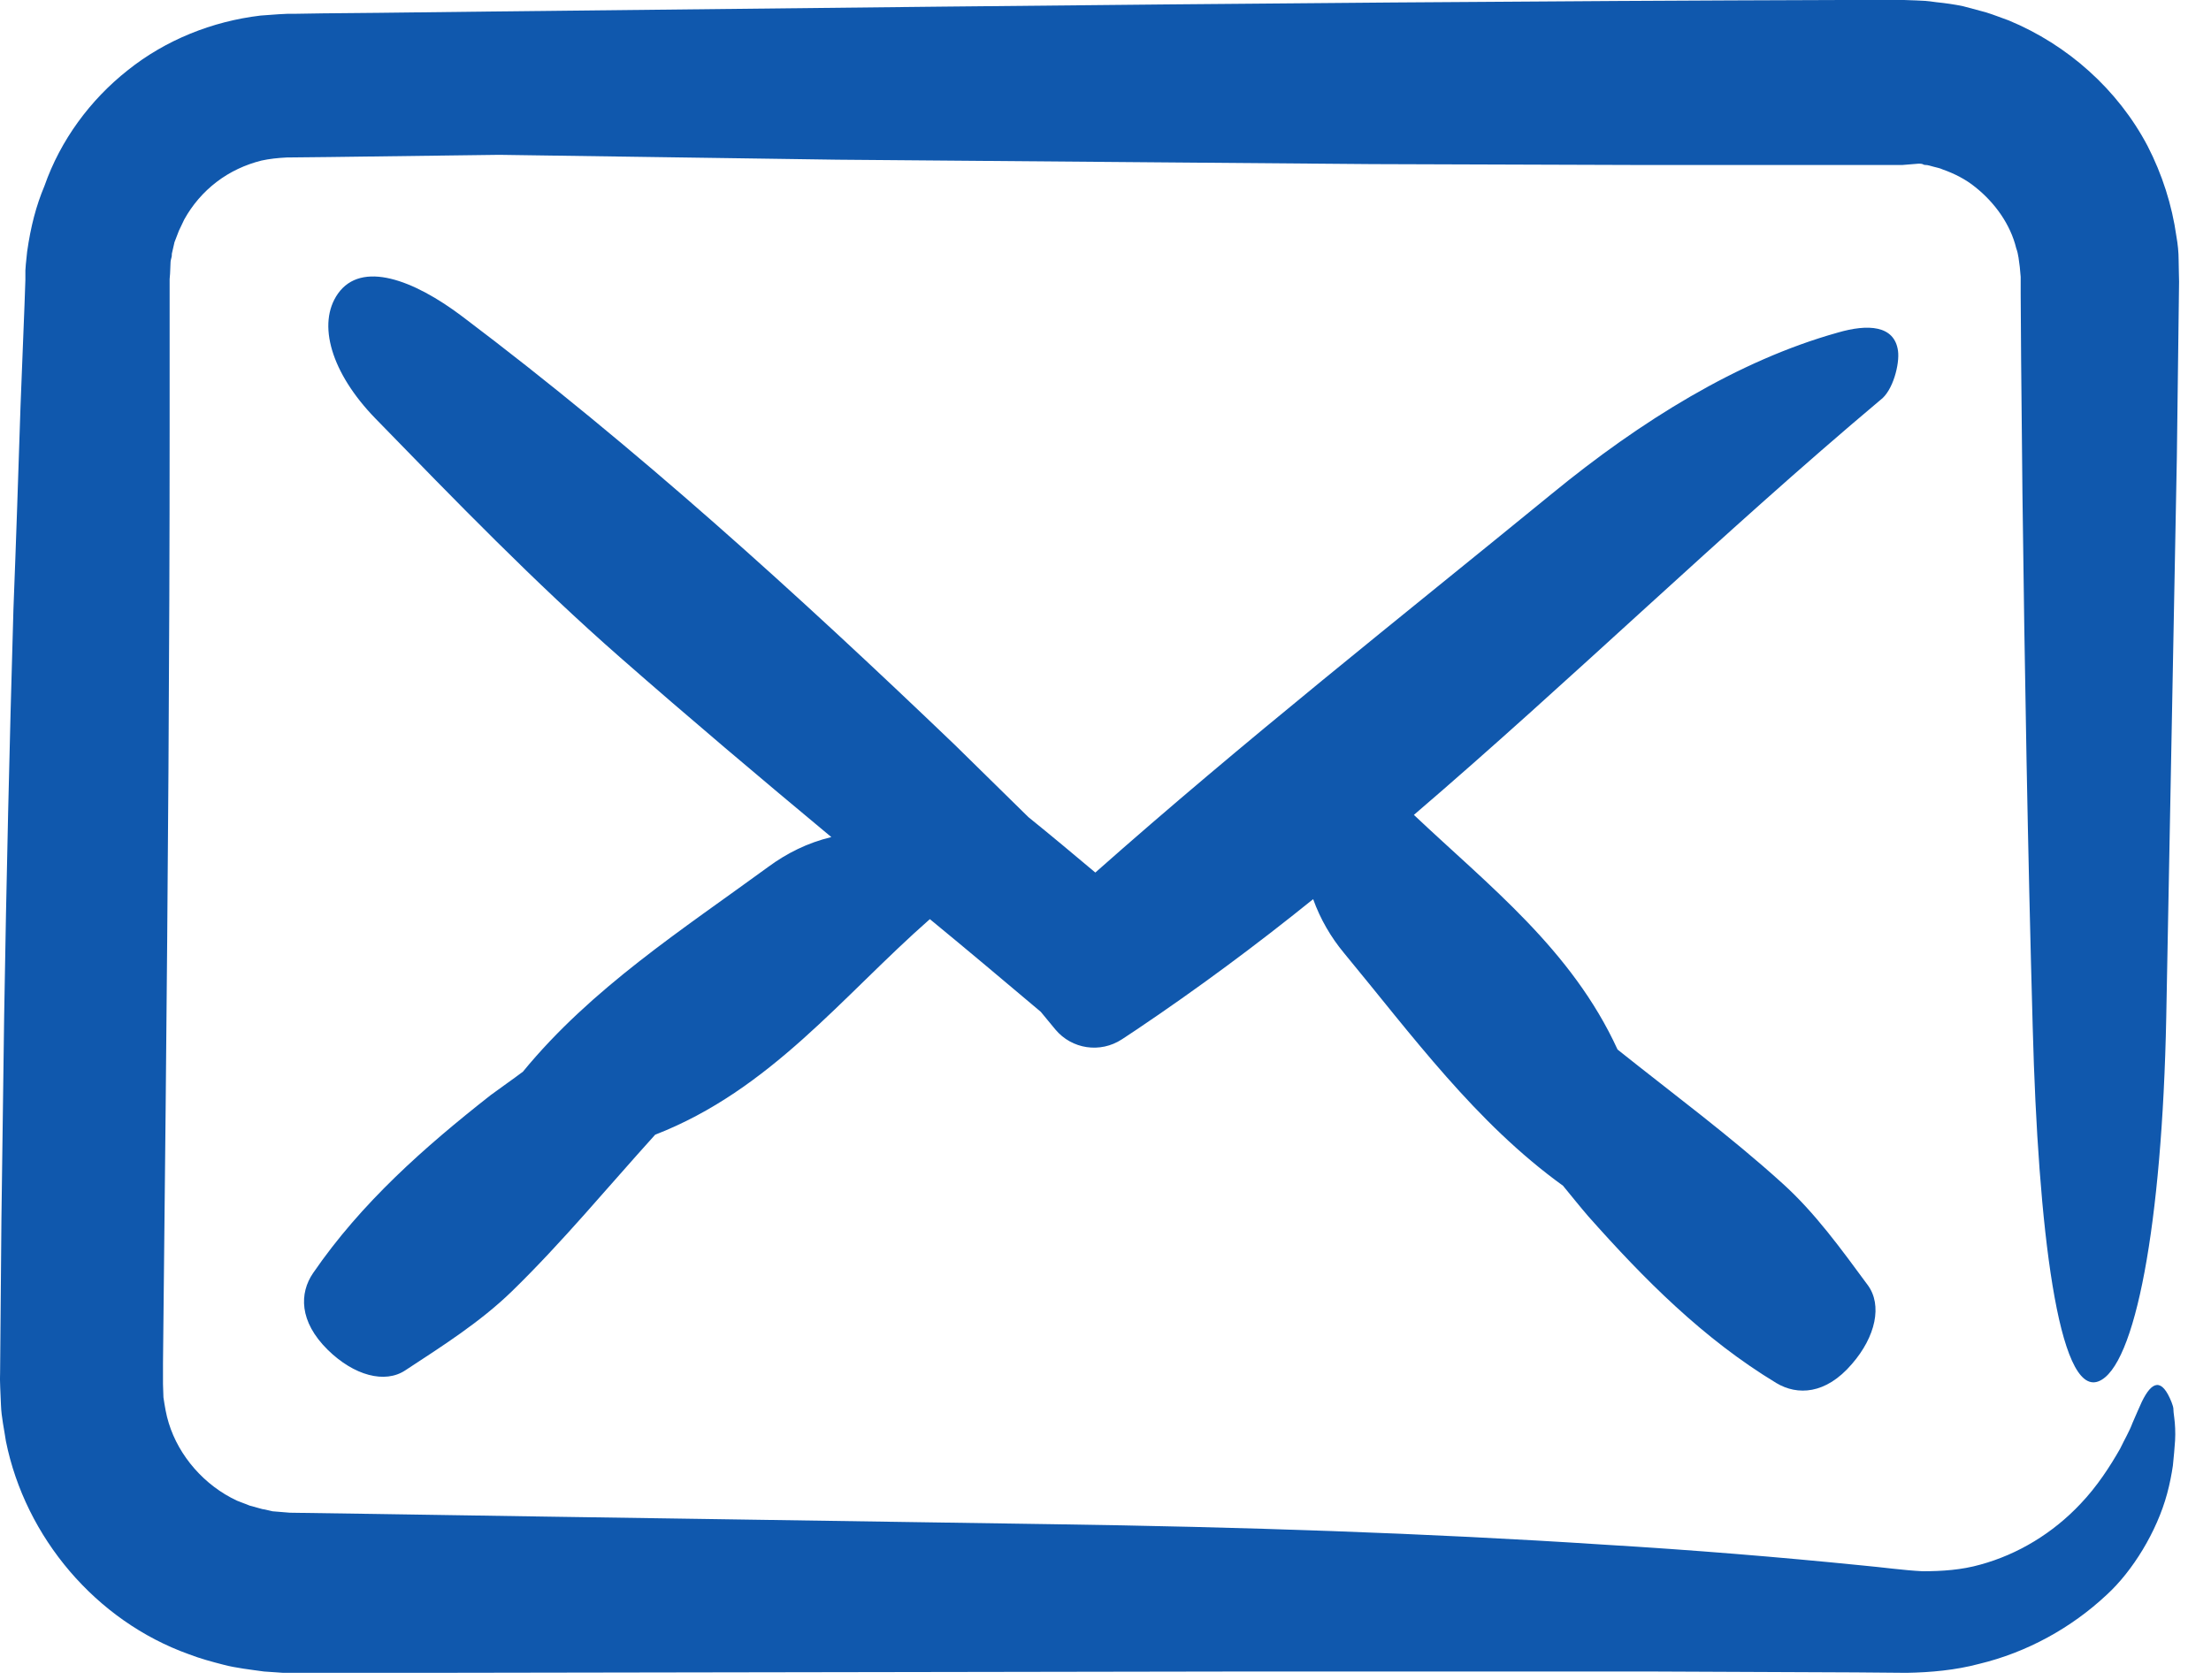
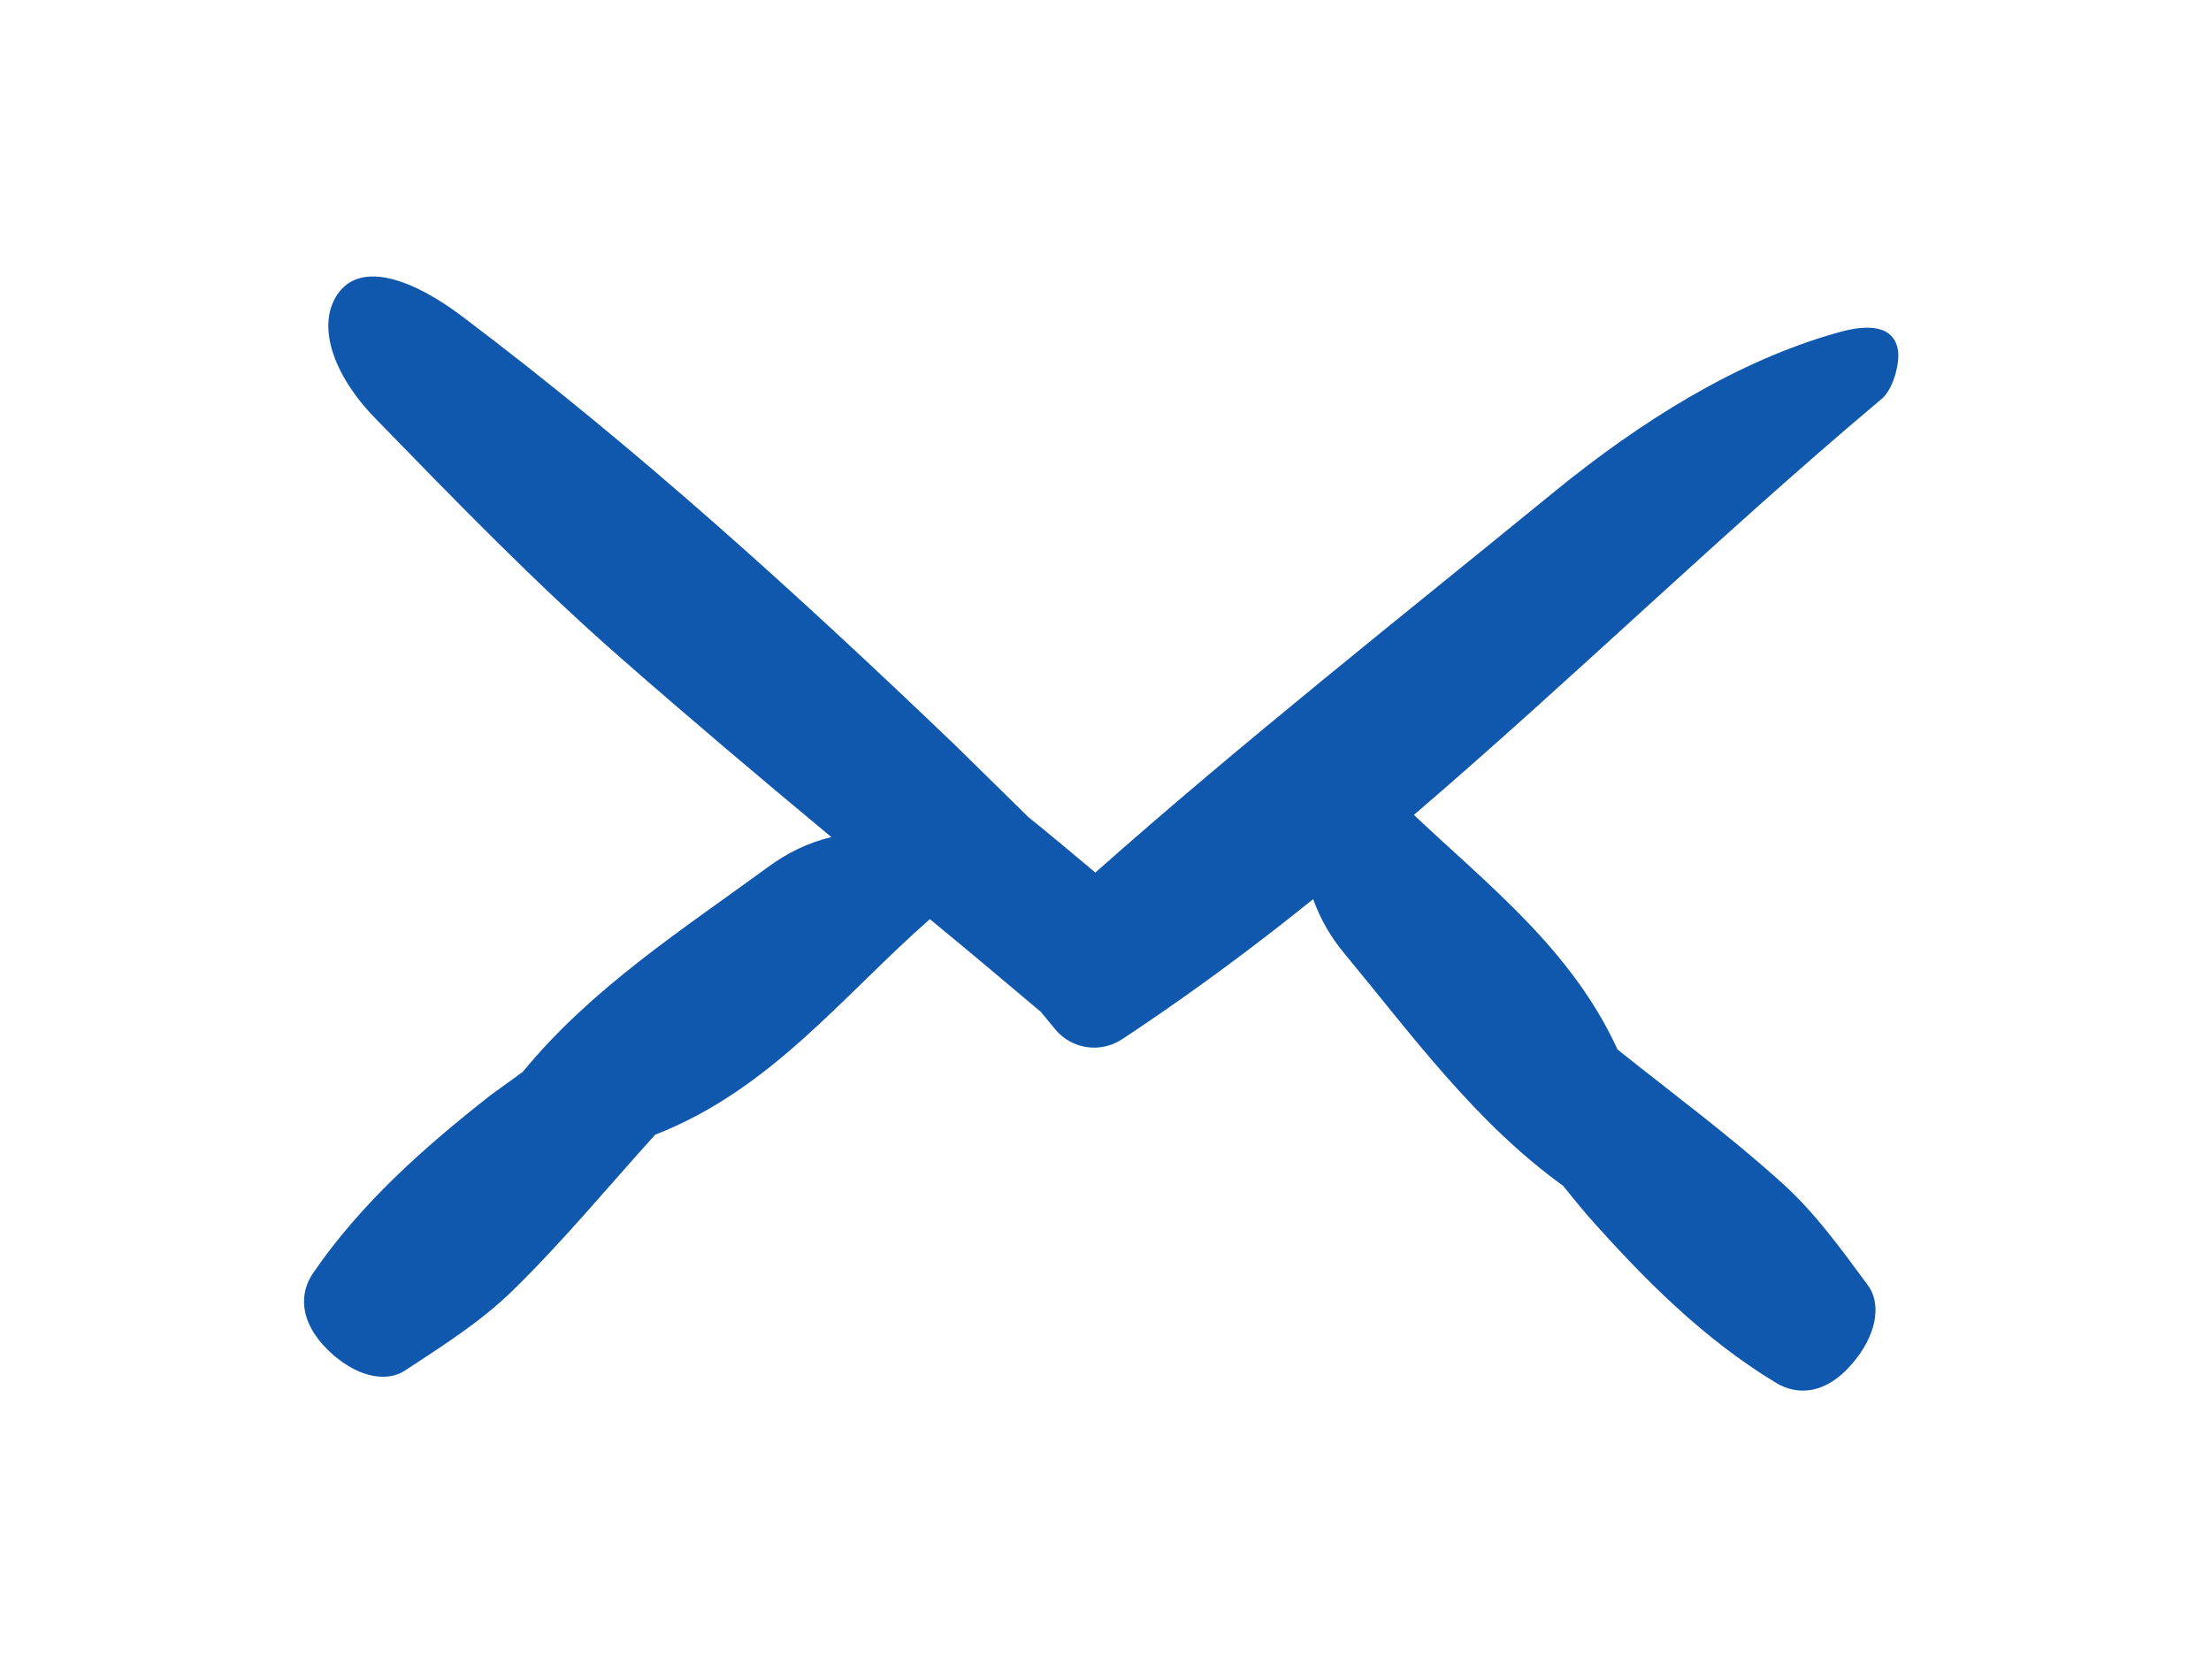
<svg xmlns="http://www.w3.org/2000/svg" width="25" height="19" viewBox="0 0 25 19" fill="none">
-   <path d="M21.694 1.851C21.734 1.851 21.739 1.856 21.749 1.861C21.759 1.866 21.77 1.866 21.779 1.866C21.795 1.866 21.83 1.876 21.865 1.886C21.9 1.896 21.935 1.901 21.965 1.916C22.096 1.962 22.226 2.027 22.336 2.117C22.557 2.293 22.733 2.539 22.798 2.809C22.823 2.875 22.828 2.95 22.838 3.02L22.848 3.131V3.321L22.853 4.074L22.868 5.584C22.893 7.596 22.928 9.607 22.984 11.614C23.044 13.897 23.275 15.793 23.726 15.623C24.142 15.467 24.448 13.847 24.494 11.504C24.534 9.397 24.574 7.284 24.614 5.167L24.634 3.582L24.639 3.186C24.639 3.131 24.634 3.025 24.634 2.94C24.634 2.85 24.624 2.759 24.609 2.674C24.559 2.318 24.448 1.972 24.283 1.651C23.947 1.013 23.38 0.507 22.713 0.231C22.627 0.201 22.542 0.166 22.457 0.14L22.196 0.07C22.101 0.05 21.995 0.035 21.895 0.025L21.82 0.015L21.77 0.01L21.669 0.005L21.529 0H21.428H21.233H20.836C17.44 0.01 14.044 0.04 10.647 0.075L5.555 0.13L4.286 0.145L3.649 0.151L3.333 0.156H3.252L3.152 0.161L2.946 0.176C2.399 0.241 1.873 0.452 1.446 0.793C1.02 1.129 0.684 1.585 0.503 2.102C0.408 2.328 0.348 2.559 0.307 2.845L0.292 2.99L0.287 3.06V3.08V3.131V3.166L0.277 3.452L0.232 4.595C0.207 5.358 0.182 6.121 0.152 6.888C0.107 8.418 0.072 9.953 0.047 11.489C0.036 12.256 0.026 13.024 0.016 13.796L0.006 14.95L0.001 15.527C-0.004 15.607 0.006 15.758 0.011 15.893C0.016 16.029 0.047 16.164 0.067 16.3C0.287 17.388 1.085 18.332 2.134 18.708C2.264 18.758 2.394 18.793 2.53 18.828C2.66 18.863 2.841 18.884 2.986 18.904L3.132 18.914L3.202 18.919H3.323H3.614H4.772C7.858 18.914 10.953 18.909 14.039 18.904C15.584 18.904 17.129 18.904 18.669 18.904L20.982 18.914L21.559 18.919C21.83 18.914 22.111 18.889 22.377 18.818C22.918 18.688 23.42 18.412 23.821 18.036C24.112 17.77 24.388 17.323 24.504 16.892C24.534 16.781 24.554 16.676 24.569 16.576C24.579 16.475 24.589 16.375 24.594 16.29C24.599 16.199 24.594 16.104 24.584 16.029C24.579 15.989 24.574 15.954 24.574 15.924C24.569 15.893 24.559 15.878 24.554 15.858C24.444 15.582 24.333 15.617 24.218 15.853C24.193 15.909 24.148 16.009 24.112 16.094C24.077 16.189 24.022 16.28 23.972 16.385C23.857 16.586 23.716 16.806 23.525 17.007C23.214 17.338 22.818 17.579 22.392 17.695C22.181 17.755 21.96 17.77 21.739 17.77C21.529 17.76 21.283 17.725 21.052 17.704C20.109 17.609 19.136 17.529 18.132 17.469C16.125 17.338 14.024 17.268 11.901 17.238C9.348 17.198 6.789 17.163 4.236 17.122L3.277 17.108L3.082 17.092C3.032 17.082 3.006 17.072 2.966 17.067L2.821 17.027C2.776 17.007 2.726 16.992 2.68 16.972C2.314 16.802 2.023 16.47 1.908 16.094C1.878 15.999 1.863 15.903 1.848 15.803L1.843 15.653V15.417L1.853 14.459L1.873 12.537C1.898 9.979 1.918 7.415 1.918 4.851V3.888V3.406V3.166V3.156L1.923 3.095L1.928 2.975C1.928 2.95 1.933 2.94 1.933 2.935L1.938 2.915C1.943 2.9 1.943 2.885 1.943 2.87L1.973 2.739L2.023 2.609C2.043 2.569 2.063 2.523 2.083 2.483C2.174 2.318 2.299 2.172 2.45 2.057C2.6 1.942 2.776 1.861 2.956 1.816C3.047 1.796 3.142 1.786 3.242 1.781L3.719 1.776L5.645 1.751C6.92 1.771 8.189 1.786 9.463 1.806C11.48 1.821 13.497 1.841 15.514 1.856L18.539 1.866H21.509L21.694 1.851Z" fill="#1058AD" />
  <path d="M21.461 3.968C21.421 3.677 21.119 3.662 20.778 3.762C19.65 4.078 18.551 4.761 17.547 5.584C15.817 6.998 14.061 8.383 12.385 9.868C12.134 9.657 11.883 9.447 11.628 9.241L10.795 8.423C9.014 6.717 7.193 5.062 5.231 3.582C4.674 3.16 4.087 2.945 3.821 3.321C3.581 3.662 3.746 4.219 4.243 4.731C5.141 5.654 6.044 6.587 7.012 7.435C7.795 8.122 8.597 8.799 9.4 9.467C9.129 9.532 8.893 9.652 8.688 9.803C7.714 10.515 6.686 11.177 5.913 12.12C5.793 12.211 5.668 12.296 5.547 12.386C4.8 12.973 4.087 13.601 3.54 14.398C3.385 14.624 3.38 14.945 3.706 15.266C4.002 15.557 4.353 15.652 4.584 15.497C5.005 15.221 5.432 14.95 5.788 14.604C6.36 14.047 6.872 13.425 7.408 12.833C8.713 12.326 9.526 11.263 10.514 10.395C10.935 10.741 11.352 11.092 11.768 11.443C11.823 11.508 11.879 11.579 11.934 11.644C12.119 11.865 12.44 11.915 12.686 11.754L12.852 11.644C13.539 11.182 14.201 10.691 14.848 10.169C14.929 10.395 15.049 10.6 15.195 10.776C15.967 11.709 16.685 12.697 17.673 13.41C17.768 13.525 17.864 13.646 17.959 13.756C18.591 14.468 19.258 15.141 20.086 15.642C20.322 15.783 20.643 15.773 20.939 15.427C21.21 15.116 21.285 14.759 21.119 14.534C20.819 14.127 20.523 13.716 20.156 13.385C19.564 12.848 18.917 12.371 18.29 11.87C17.773 10.741 16.835 10.018 15.987 9.216C17.773 7.686 19.464 6.035 21.26 4.525C21.405 4.42 21.481 4.114 21.461 3.968Z" fill="#1058AD" />
</svg>